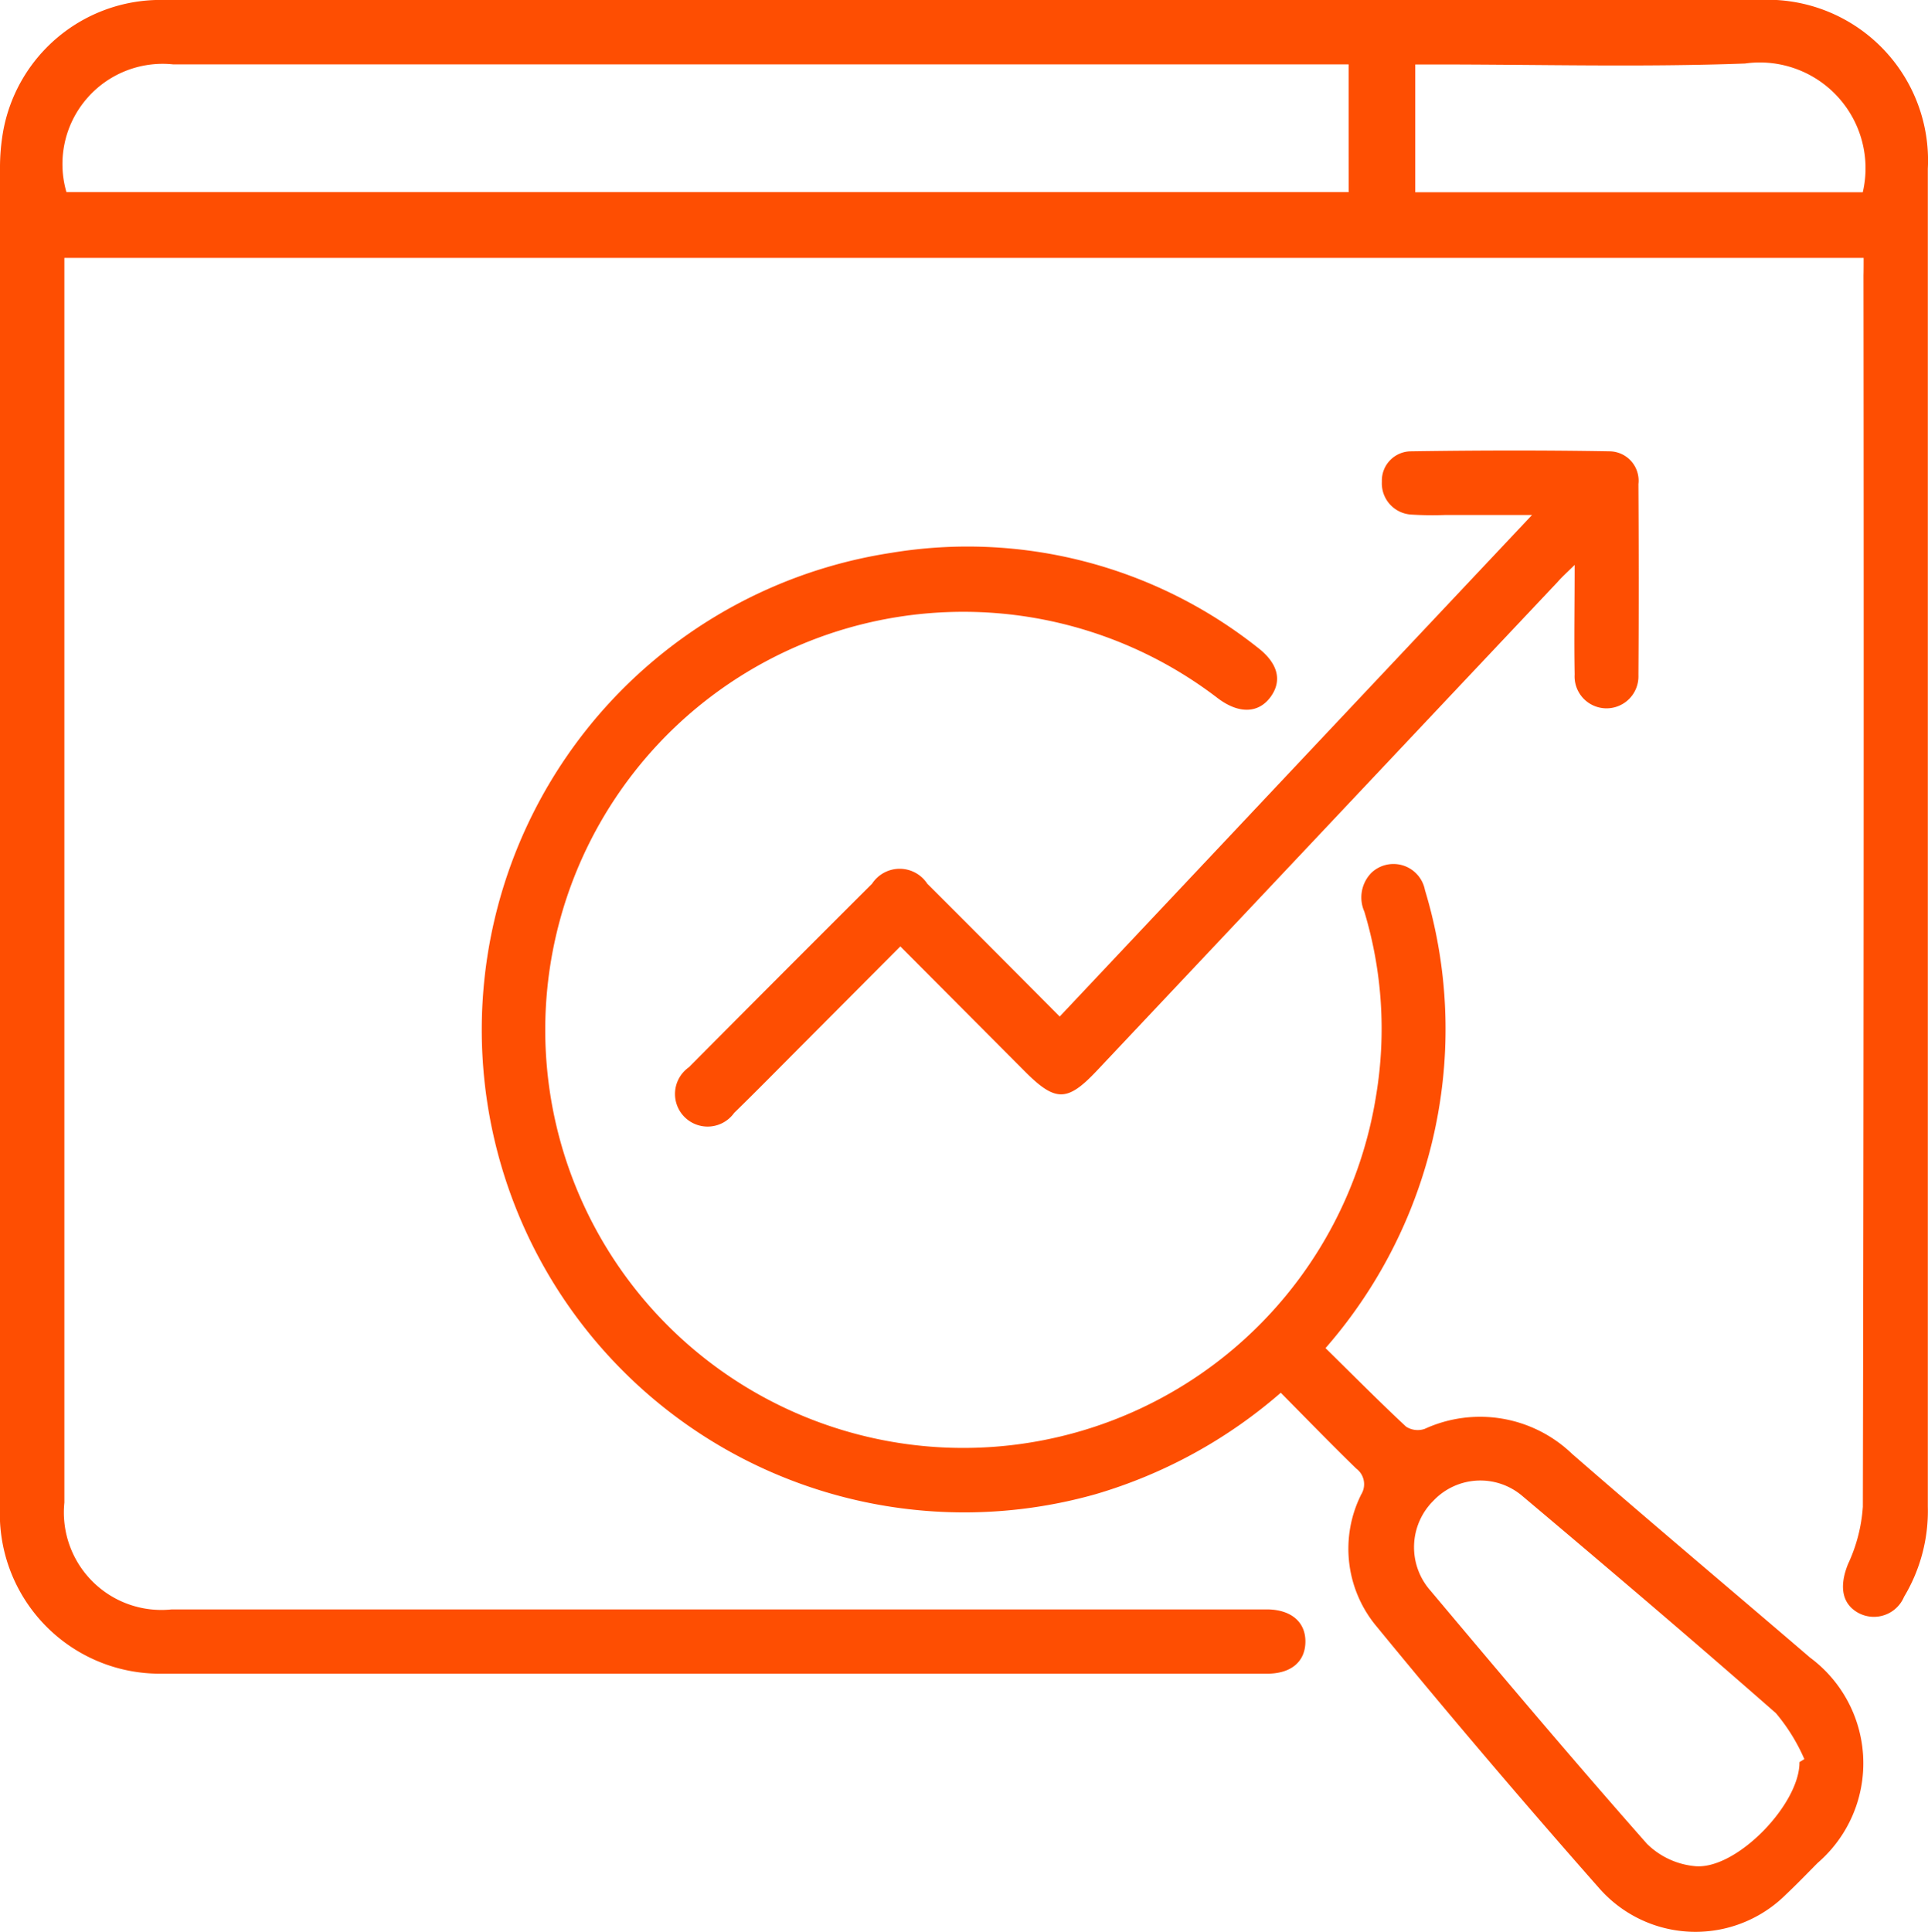
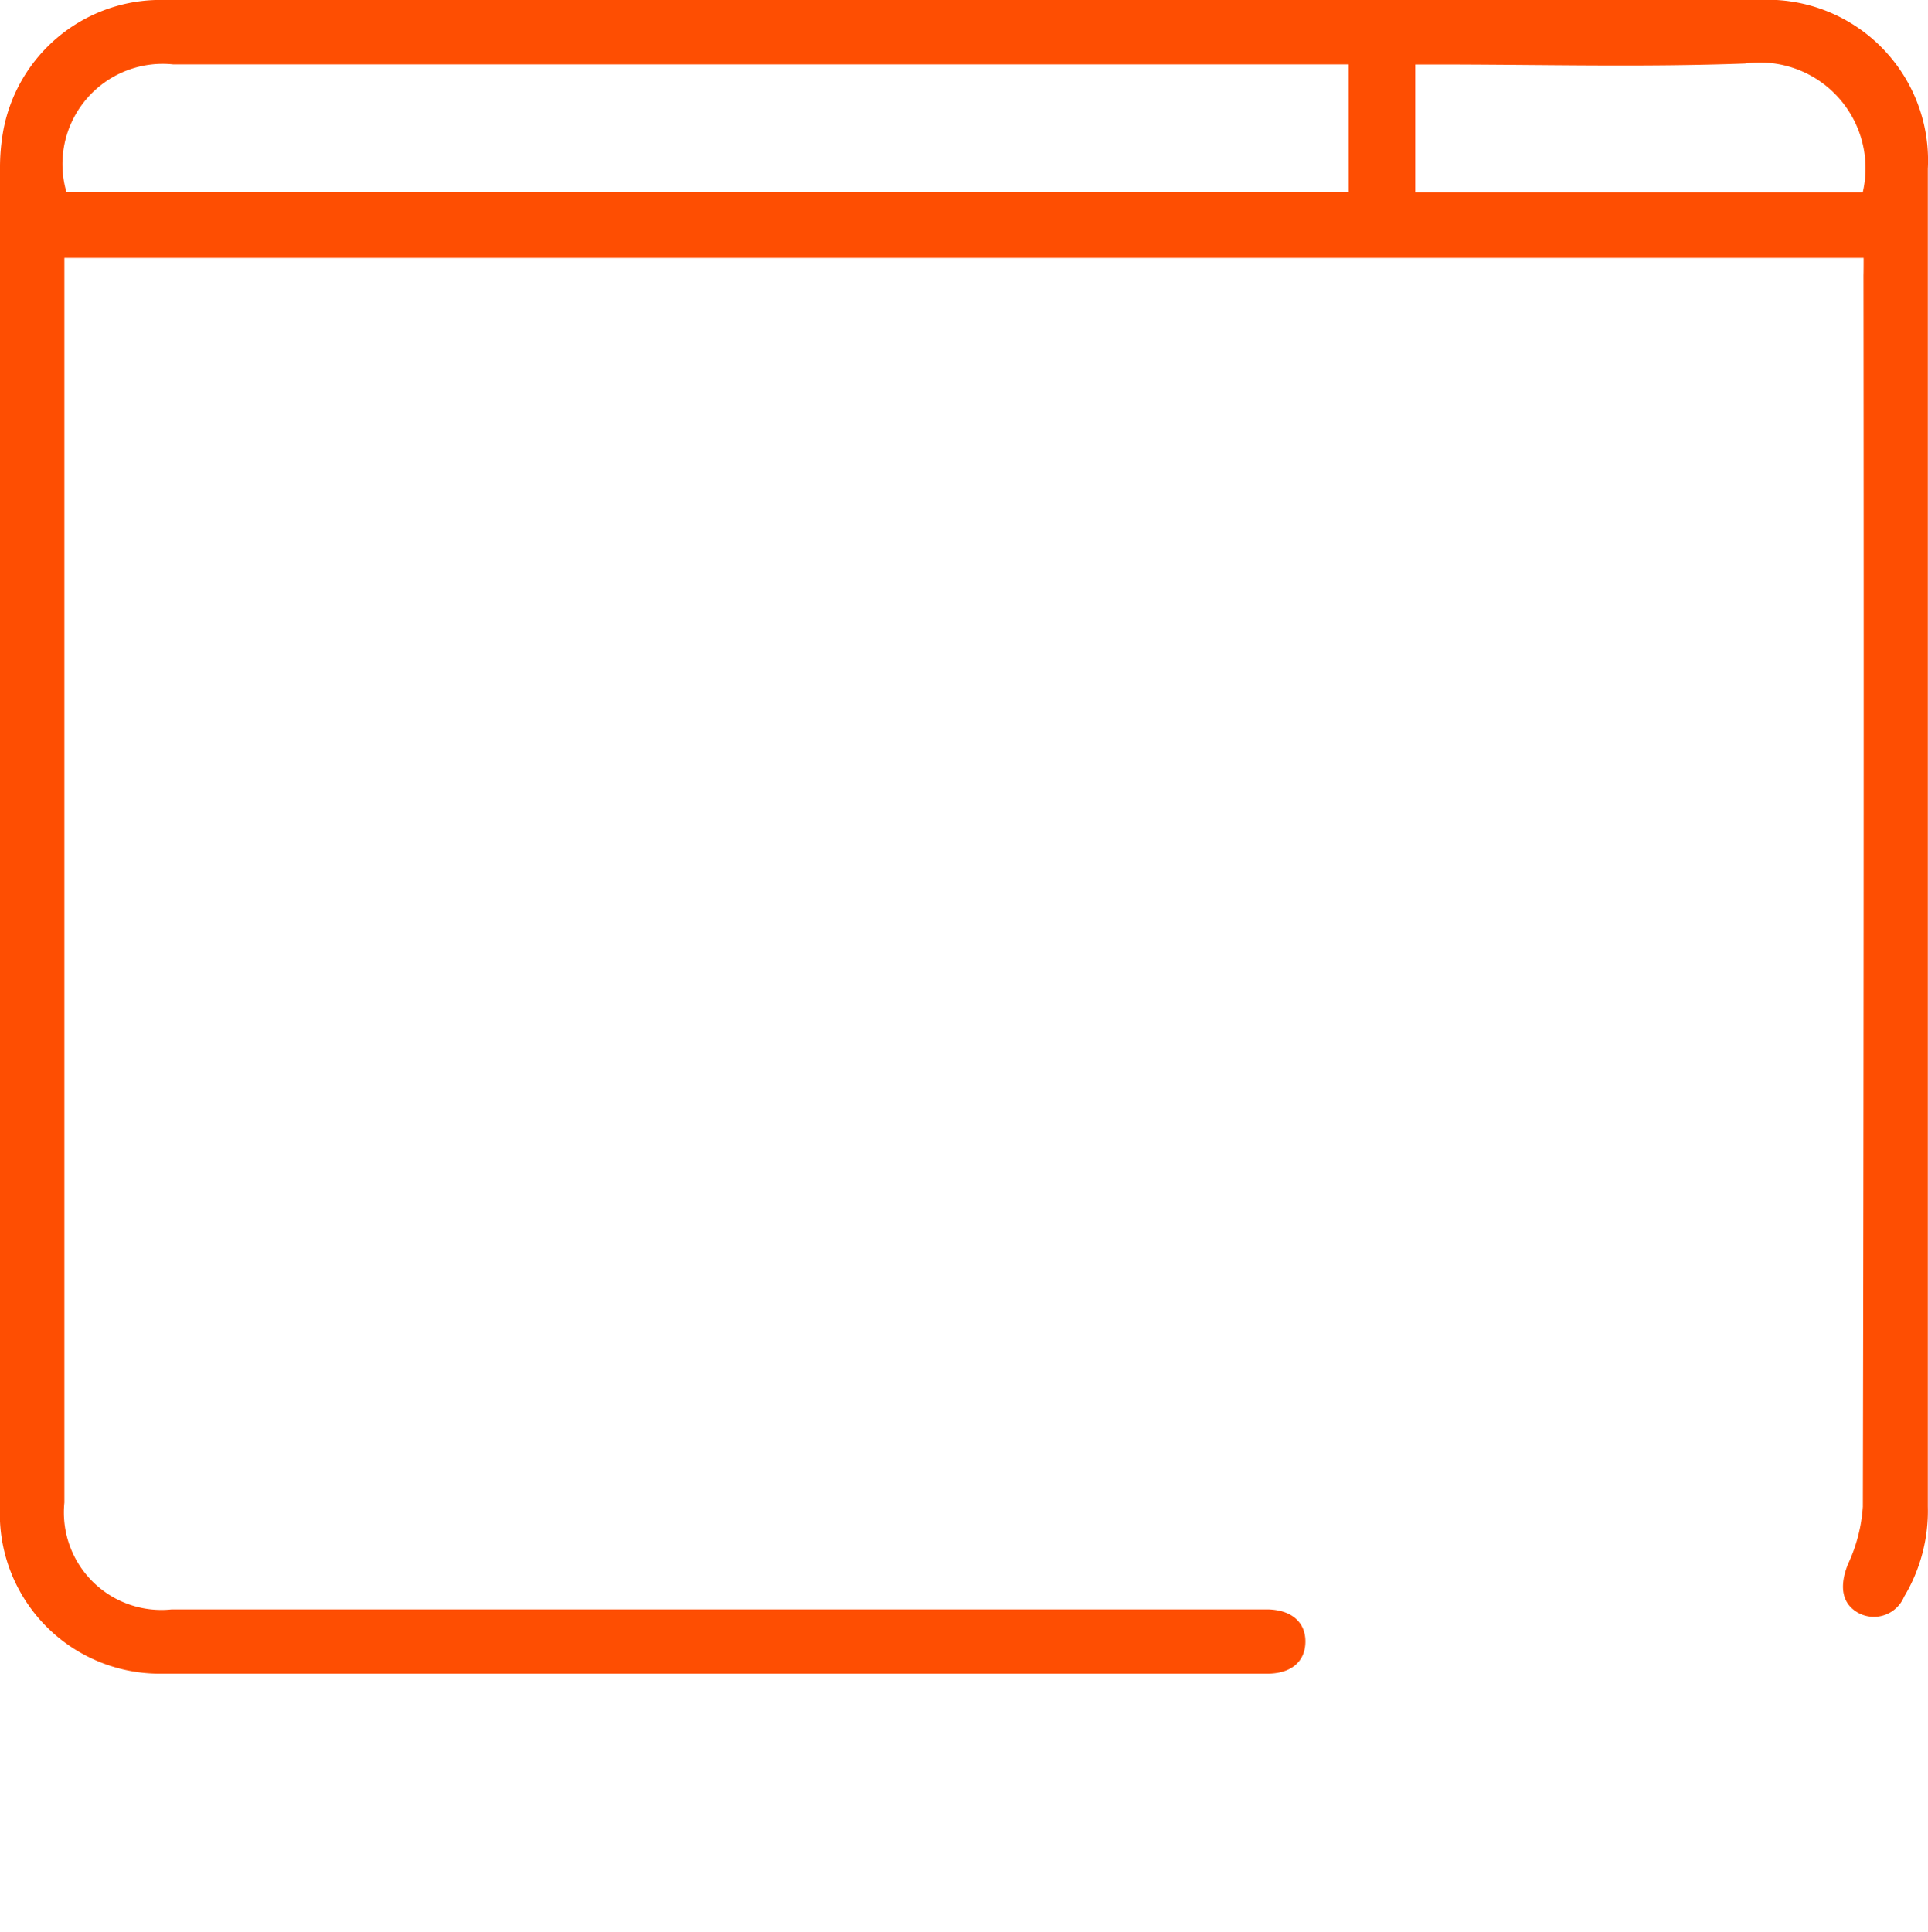
<svg xmlns="http://www.w3.org/2000/svg" width="44.927" height="45.012" viewBox="0 0 44.927 45.012">
  <g id="Better_Search_Engine_Visibility" data-name="Better Search Engine Visibility" transform="translate(0 0)">
    <path id="Path_19626" data-name="Path 19626" d="M43.427,6.01H1.5v29A2.272,2.272,0,0,0,4,37.5H29.172c.125,0,.25,0,.374,0,.55.012.879.3.873.759s-.332.739-.892.739q-12.891,0-25.783,0A3.726,3.726,0,0,1,0,35.1Q0,19.512,0,3.925a4.85,4.85,0,0,1,.077-.884A3.724,3.724,0,0,1,3.631,0c.109,0,.218,0,.327,0Q22.465,0,40.972,0a3.743,3.743,0,0,1,3.951,3.93q0,15.588,0,31.175a3.884,3.884,0,0,1-.553,2.1.763.763,0,0,1-1.06.38c-.4-.216-.451-.636-.246-1.143a3.731,3.731,0,0,0,.345-1.335q.029-14.344.015-28.69C43.427,6.3,43.427,6.174,43.427,6.01Zm-12-4.51H4.035A2.336,2.336,0,0,0,1.548,4.476H31.427C31.426,3.49,31.426,2.528,31.426,1.5Zm11.98,2.98a2.464,2.464,0,0,0-2.744-3c-2.4.088-4.8.022-7.2.022h-.484V4.48Z" fill="#fe4e02" />
-     <path id="Path_19627" data-name="Path 19627" d="M30.888,31.412c.647.636,1.25,1.245,1.877,1.83a.5.5,0,0,0,.434.052,3.094,3.094,0,0,1,3.431.579c1.838,1.6,3.7,3.164,5.549,4.75a3.064,3.064,0,0,1,.176,4.785c-.242.244-.48.492-.73.727a2.987,2.987,0,0,1-4.352-.129q-2.646-3-5.188-6.1a2.823,2.823,0,0,1-.364-3.087.454.454,0,0,0-.117-.6c-.592-.575-1.166-1.168-1.759-1.767a11.513,11.513,0,0,1-4.306,2.361,11.244,11.244,0,1,1-4.781-21.93,10.882,10.882,0,0,1,8.541,2.2c.483.368.586.777.307,1.158s-.737.4-1.229.028a9.741,9.741,0,1,0,3.693,9.237,9.45,9.45,0,0,0-.278-4.266.818.818,0,0,1,.169-.907.747.747,0,0,1,1.244.406,11.169,11.169,0,0,1,.445,4.121A11.329,11.329,0,0,1,30.888,31.412Zm11.044,9.646.114-.069a4.348,4.348,0,0,0-.662-1.07c-1.946-1.708-3.92-3.385-5.9-5.053a1.507,1.507,0,0,0-2.08.1,1.526,1.526,0,0,0-.078,2.088c1.666,1.983,3.337,3.964,5.05,5.906a1.833,1.833,0,0,0,1.137.524C40.476,43.558,41.942,42.03,41.932,41.058Z" fill="#fe4e02" />
-     <path id="Path_19628" data-name="Path 19628" d="M20.98,22.052l-2.316,2.325c-.518.52-1.032,1.043-1.557,1.556a.76.76,0,1,1-1.054-1.065q2.129-2.144,4.268-4.277a.769.769,0,0,1,1.287,0c1.017,1.013,2.028,2.033,3.086,3.095L35.7,12c-.747,0-1.39,0-2.034,0a7.8,7.8,0,0,1-.795-.011.729.729,0,0,1-.67-.766.682.682,0,0,1,.677-.707c1.544-.023,3.089-.027,4.632,0a.684.684,0,0,1,.669.763c.008,1.485.01,2.969,0,4.454a.744.744,0,1,1-1.486-.019c-.014-.81,0-1.621,0-2.551-.181.178-.3.285-.4.4q-5.367,5.691-10.731,11.383c-.69.732-.965.737-1.682.017Z" fill="#fe4e02" />
  </g>
</svg>